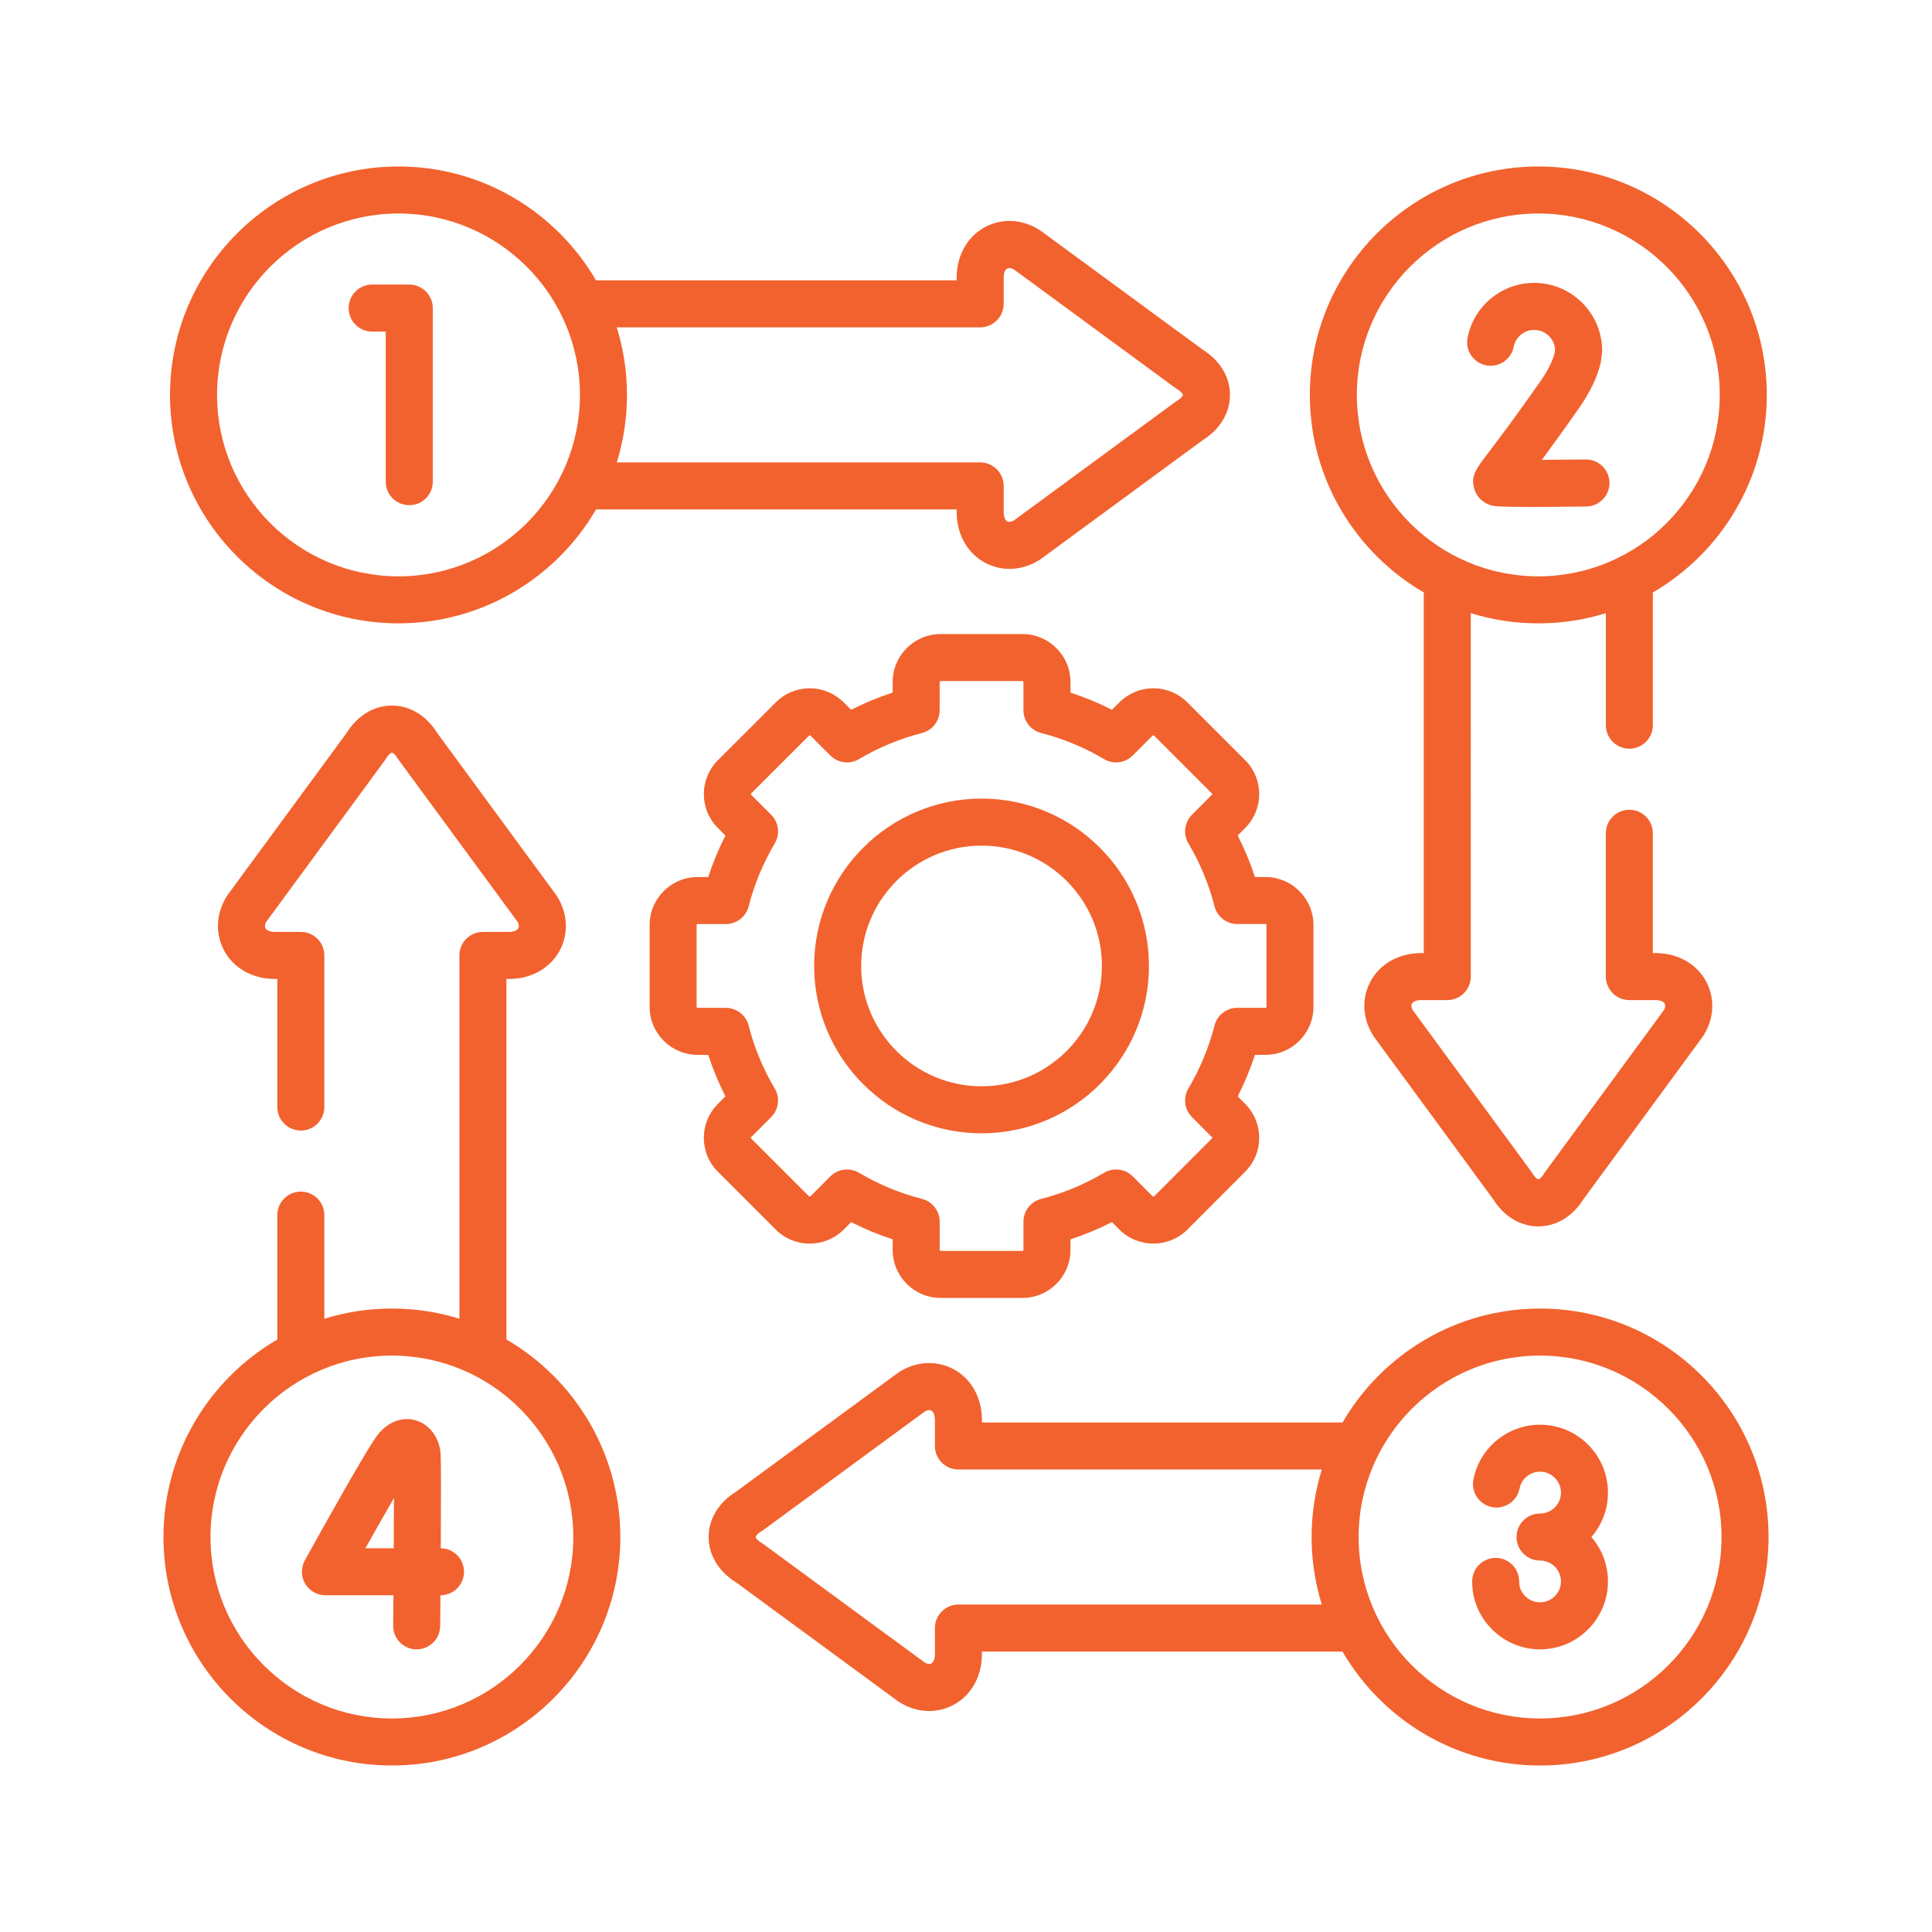
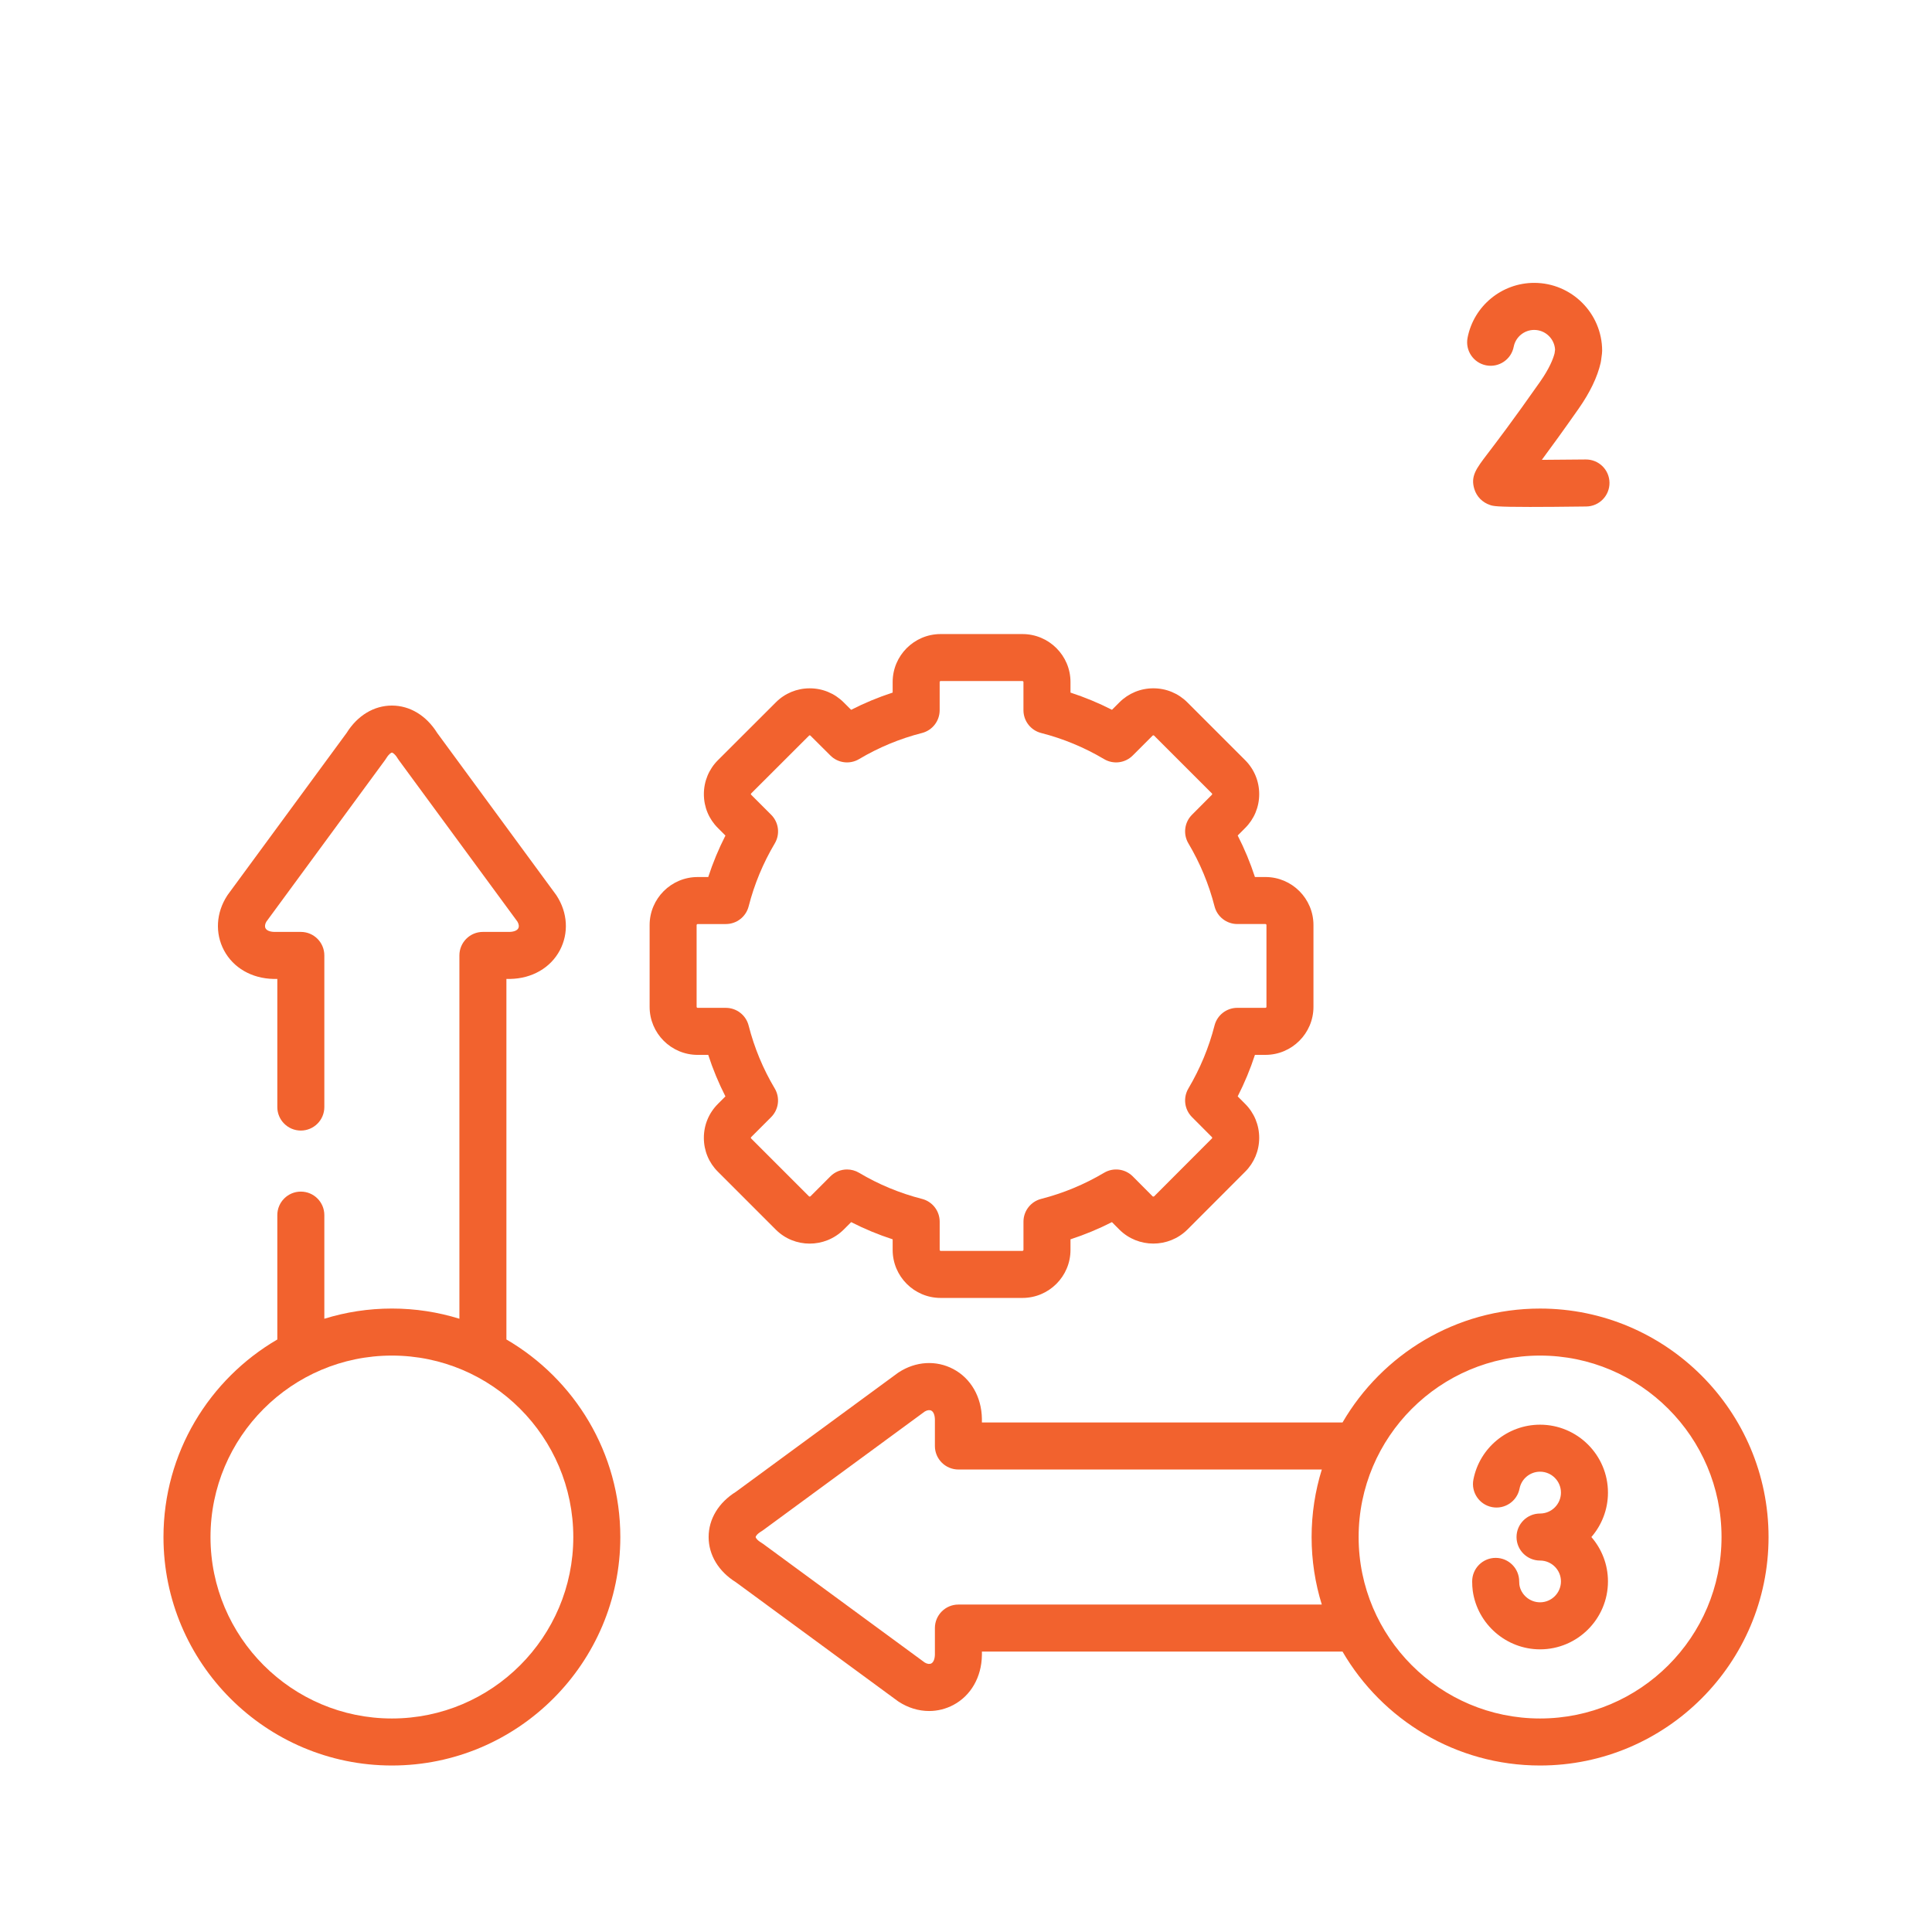
<svg xmlns="http://www.w3.org/2000/svg" version="1.1" x="0px" y="0px" width="130px" height="130px" viewBox="-11 -11.203 130 130" enable-background="new -11 -11.203 130 130" xml:space="preserve">
  <defs>
</defs>
  <path fill="#F2622E" d="M36.361,65.368c0.002,0.863,0.339,1.673,0.946,2.272l3.895,3.896c1.253,1.254,3.299,1.256,4.566,0  l0.505-0.505c0.897,0.458,1.831,0.845,2.792,1.157v0.713c0,1.781,1.447,3.231,3.226,3.231h5.509c1.782,0,3.231-1.45,3.231-3.231  v-0.713c0.957-0.312,1.89-0.698,2.789-1.157l0.507,0.51c1.258,1.246,3.305,1.246,4.568-0.006l3.883-3.889  c0.611-0.606,0.949-1.416,0.951-2.279c0.002-0.866-0.334-1.681-0.943-2.29l-0.504-0.507c0.46-0.902,0.848-1.836,1.16-2.793h0.707  c1.781,0,3.231-1.45,3.231-3.231v-5.504c0-1.782-1.45-3.232-3.231-3.232h-0.707c-0.313-0.959-0.7-1.893-1.16-2.794l0.496-0.498  c0.611-0.605,0.949-1.415,0.951-2.278c0.002-0.867-0.334-1.681-0.945-2.293l-3.89-3.889c-0.61-0.61-1.422-0.946-2.286-0.946  s-1.676,0.336-2.286,0.946l-0.5,0.5c-0.9-0.459-1.833-0.846-2.791-1.158v-0.712c0-1.779-1.449-3.226-3.231-3.226h-5.509  c-1.779,0-3.226,1.447-3.226,3.226v0.712c-0.962,0.313-1.896,0.7-2.794,1.159l-0.502-0.5c-0.61-0.61-1.421-0.946-2.285-0.946  c-0.002,0-0.005,0-0.008,0c-0.864,0.002-1.673,0.34-2.272,0.945l-3.896,3.89c-0.612,0.612-0.948,1.427-0.946,2.293  c0.002,0.864,0.339,1.673,0.946,2.273l0.505,0.506c-0.459,0.9-0.846,1.833-1.158,2.791h-0.712c-1.782,0-3.232,1.45-3.232,3.232  v5.504c0,1.781,1.45,3.231,3.232,3.231h0.712c0.312,0.962,0.699,1.895,1.157,2.793l-0.504,0.505  C36.695,63.687,36.359,64.501,36.361,65.368L36.361,65.368z M35.942,56.613c-0.031,0-0.068-0.029-0.068-0.067v-5.504  c0-0.031,0.036-0.068,0.068-0.068h1.9c0.723,0,1.354-0.49,1.533-1.19c0.379-1.484,0.97-2.91,1.758-4.236  c0.369-0.622,0.269-1.415-0.242-1.926l-1.351-1.351c-0.004-0.004-0.014-0.014-0.014-0.038c0-0.029,0.014-0.043,0.018-0.047  l3.901-3.896c0.004-0.004,0.014-0.014,0.038-0.014l0,0c0.029,0,0.042,0.014,0.05,0.021l1.346,1.34  c0.512,0.51,1.305,0.608,1.926,0.238c1.315-0.783,2.74-1.375,4.233-1.756c0.701-0.179,1.19-0.81,1.19-1.533v-1.9  c0-0.032,0.03-0.062,0.062-0.062h5.509c0.036,0,0.067,0.035,0.067,0.062v1.9c0,0.723,0.49,1.354,1.191,1.533  c1.483,0.379,2.909,0.97,4.235,1.757c0.622,0.369,1.415,0.27,1.926-0.242l1.341-1.34c0.005-0.005,0.019-0.019,0.048-0.019  c0.03,0,0.044,0.014,0.049,0.019l3.89,3.889c0.005,0.005,0.02,0.02,0.019,0.048c0,0.024-0.01,0.034-0.021,0.046l-1.34,1.346  c-0.509,0.511-0.607,1.303-0.239,1.923c0.787,1.326,1.378,2.751,1.758,4.236c0.179,0.701,0.81,1.191,1.532,1.191h1.895  c0.038,0,0.067,0.036,0.067,0.068v5.503c0,0.038-0.03,0.068-0.067,0.068h-1.895c-0.723,0-1.354,0.49-1.532,1.19  c-0.378,1.478-0.97,2.903-1.759,4.237c-0.367,0.621-0.269,1.411,0.24,1.922l1.343,1.349c0.005,0.006,0.02,0.02,0.02,0.049  c0,0.024-0.01,0.034-0.021,0.044l-3.883,3.889c-0.027,0.026-0.081,0.026-0.101,0.008l-1.34-1.346  c-0.512-0.514-1.306-0.614-1.929-0.244c-1.326,0.787-2.752,1.378-4.235,1.758c-0.701,0.179-1.191,0.81-1.191,1.532v1.9  c0,0.031-0.036,0.067-0.067,0.067h-5.509c-0.027,0-0.062-0.031-0.062-0.067v-1.9c0-0.723-0.49-1.354-1.191-1.532  c-1.494-0.382-2.918-0.973-4.233-1.757c-0.251-0.149-0.532-0.223-0.81-0.223c-0.409,0-0.814,0.158-1.119,0.463l-1.341,1.342  c-0.026,0.025-0.077,0.024-0.097,0.005l-3.9-3.9c-0.004-0.004-0.014-0.014-0.014-0.038c0-0.029,0.014-0.043,0.019-0.049l1.346-1.346  c0.512-0.513,0.611-1.307,0.24-1.929c-0.784-1.315-1.375-2.739-1.756-4.233c-0.179-0.7-0.81-1.19-1.533-1.19H35.942L35.942,56.613z" />
-   <path fill="#F2622E" d="M55.049,65.055c6.209,0,11.261-5.052,11.261-11.261c0-6.209-5.052-11.261-11.261-11.261  c-6.212,0-11.267,5.051-11.267,11.261C43.782,60.003,48.837,65.055,55.049,65.055z M55.049,45.697c4.465,0,8.097,3.632,8.097,8.097  s-3.632,8.097-8.097,8.097c-4.468,0-8.103-3.632-8.103-8.097S50.582,45.697,55.049,45.697z" />
-   <path fill="#F2622E" d="M15.817,30.741c5.668,0,10.626-3.087,13.291-7.666h24.264v0.223c0,0.008,0,0.017,0,0.024  c0.023,1.466,0.74,2.715,1.916,3.343c0.517,0.275,1.077,0.411,1.642,0.411c0.699,0,1.406-0.209,2.043-0.623  c0.025-0.017,0.051-0.034,0.075-0.051l10.877-7.985c1.169-0.731,1.837-1.838,1.837-3.047c0-1.208-0.668-2.315-1.837-3.046  L59.047,4.339c-0.024-0.018-0.05-0.035-0.075-0.051c-1.153-0.75-2.531-0.829-3.687-0.213c-1.176,0.626-1.891,1.874-1.913,3.338  c0,0.008,0,0.017,0,0.024V7.66H29.104C26.439,3.084,21.483,0,15.817,0C7.338,0,0.44,6.896,0.44,15.371  C0.44,23.846,7.338,30.741,15.817,30.741L15.817,30.741z M54.953,10.824c0.874,0,1.583-0.708,1.583-1.582V7.451  c0.006-0.294,0.093-0.507,0.236-0.584c0.118-0.063,0.283-0.041,0.447,0.057l10.884,7.989c0.038,0.028,0.078,0.055,0.118,0.079  c0.309,0.186,0.375,0.349,0.375,0.379s-0.066,0.193-0.375,0.379c-0.04,0.024-0.08,0.051-0.118,0.079l-10.883,7.989  c-0.163,0.097-0.328,0.118-0.444,0.056c-0.146-0.078-0.234-0.292-0.24-0.589v-1.791c0-0.874-0.709-1.583-1.583-1.583H30.502  c0.445-1.436,0.685-2.96,0.685-4.541c0-1.583-0.241-3.109-0.687-4.547H54.953L54.953,10.824z M15.817,3.164  c6.73,0,12.206,5.476,12.206,12.207c0,6.731-5.476,12.207-12.206,12.207c-6.734,0-12.212-5.476-12.212-12.207  C3.604,8.64,9.083,3.164,15.817,3.164z" />
-   <path fill="#F2622E" d="M84.802,28.66v24.267h-0.223c-0.01,0-0.02,0-0.03,0c-1.468,0.027-2.718,0.748-3.341,1.927  c-0.61,1.154-0.527,2.528,0.224,3.678c0.016,0.023,0.032,0.047,0.049,0.07l7.983,10.876c0.729,1.17,1.834,1.839,3.045,1.839  s2.317-0.669,3.045-1.839l7.983-10.876c0.018-0.022,0.033-0.047,0.049-0.07c0.751-1.148,0.835-2.523,0.225-3.678  c-0.624-1.179-1.873-1.899-3.342-1.927c-0.01,0-0.02,0-0.029,0h-0.223v-8.061c0-0.874-0.708-1.582-1.582-1.582  s-1.582,0.708-1.582,1.582v9.643c0,0.873,0.708,1.582,1.582,1.582h1.787c0.295,0.008,0.515,0.098,0.592,0.242  c0.062,0.116,0.04,0.275-0.059,0.439l-7.991,10.886c-0.028,0.04-0.056,0.08-0.081,0.122c-0.183,0.306-0.344,0.372-0.373,0.372  c-0.03,0-0.19-0.066-0.374-0.371c-0.025-0.042-0.052-0.083-0.081-0.123l-7.991-10.886c-0.099-0.164-0.12-0.323-0.059-0.439  c0.076-0.145,0.297-0.234,0.592-0.242h1.787c0.874,0,1.582-0.709,1.582-1.582V30.055c1.438,0.446,2.965,0.687,4.547,0.687  c1.58,0,3.104-0.24,4.541-0.686v7.537c0,0.874,0.708,1.582,1.582,1.582c0.873,0,1.582-0.708,1.582-1.582v-8.931  c4.578-2.665,7.665-7.623,7.665-13.291C107.883,6.896,100.987,0,92.513,0c-8.479,0-15.376,6.895-15.376,15.371  C77.136,21.038,80.223,25.996,84.802,28.66L84.802,28.66z M92.513,3.164c6.729,0,12.205,5.476,12.205,12.207  c0,6.731-5.476,12.207-12.205,12.207c-6.734,0-12.213-5.476-12.213-12.207C80.3,8.64,85.778,3.164,92.513,3.164L92.513,3.164z" />
  <path fill="#F2622E" d="M92.626,76.847c-5.668,0-10.625,3.087-13.29,7.665H55.07v-0.223c0-0.008,0-0.017,0-0.024  c-0.022-1.468-0.74-2.717-1.918-3.343c-1.157-0.615-2.535-0.532-3.686,0.221c-0.024,0.016-0.047,0.032-0.07,0.049L38.52,89.175  c-1.169,0.729-1.838,1.834-1.838,3.045s0.669,2.317,1.838,3.045l10.876,7.984c0.023,0.017,0.046,0.033,0.07,0.049  c0.64,0.418,1.349,0.629,2.052,0.629c0.562,0,1.12-0.136,1.634-0.408c1.178-0.626,1.896-1.876,1.918-3.344  c0-0.008,0.001-0.017,0.001-0.024v-0.223h24.264c2.664,4.579,7.622,7.666,13.291,7.666c8.479,0,15.376-6.896,15.376-15.371  C108.002,83.745,101.104,76.847,92.626,76.847L92.626,76.847z M53.489,96.764c-0.874,0-1.582,0.708-1.582,1.582v1.79  c-0.007,0.293-0.096,0.512-0.239,0.588c-0.116,0.062-0.28,0.04-0.443-0.058l-10.886-7.991c-0.04-0.028-0.08-0.056-0.122-0.081  c-0.305-0.183-0.371-0.344-0.371-0.373c0-0.03,0.066-0.191,0.371-0.374c0.042-0.025,0.083-0.053,0.122-0.081l10.886-7.991  c0.163-0.098,0.327-0.12,0.443-0.058c0.143,0.076,0.232,0.295,0.239,0.587v1.791c0,0.873,0.708,1.582,1.582,1.582h24.453  c-0.445,1.438-0.687,2.964-0.687,4.547c0,1.58,0.24,3.104,0.686,4.54H53.489L53.489,96.764z M92.626,104.43  c-6.731,0-12.207-5.476-12.207-12.207c0-6.733,5.476-12.212,12.207-12.212c6.733,0,12.212,5.479,12.212,12.212  C104.838,98.954,99.359,104.43,92.626,104.43z" />
  <path fill="#F2622E" d="M23.075,78.927v-24.26h0.229c0.009,0,0.02,0,0.029,0c1.464-0.027,2.71-0.746,3.335-1.921  c0.613-1.156,0.533-2.533-0.215-3.685c-0.017-0.026-0.034-0.051-0.052-0.075l-7.984-10.871c-0.731-1.172-1.837-1.842-3.047-1.842  c-1.209,0-2.316,0.67-3.047,1.842L4.339,48.986c-0.018,0.024-0.035,0.049-0.051,0.075c-0.748,1.152-0.829,2.529-0.215,3.685  c0.625,1.176,1.871,1.894,3.335,1.921c0.01,0,0.02,0,0.03,0H7.66v8.621c0,0.873,0.708,1.582,1.582,1.582  c0.874,0,1.582-0.709,1.582-1.582V53.085c0-0.874-0.708-1.582-1.582-1.582H7.455c-0.296-0.008-0.51-0.095-0.587-0.242  c-0.063-0.118-0.042-0.284,0.056-0.449l7.989-10.877c0.028-0.039,0.056-0.08,0.081-0.121c0.173-0.288,0.337-0.377,0.377-0.377  c0.04,0,0.205,0.089,0.377,0.377c0.025,0.042,0.052,0.082,0.081,0.121l7.989,10.877c0.098,0.165,0.119,0.331,0.056,0.449  c-0.078,0.146-0.292,0.234-0.587,0.242h-1.793c-0.874,0-1.582,0.708-1.582,1.582v24.447c-1.436-0.445-2.96-0.686-4.541-0.686  c-1.583,0-3.109,0.241-4.547,0.687v-6.973c0-0.874-0.708-1.582-1.582-1.582c-0.874,0-1.582,0.708-1.582,1.582v8.369  C3.084,81.597,0,86.555,0,92.223c0,8.476,6.895,15.371,15.37,15.371s15.37-6.896,15.37-15.371  C30.74,86.553,27.654,81.593,23.075,78.927z M15.37,104.43c-6.73,0-12.206-5.476-12.206-12.207c0-6.733,5.476-12.212,12.206-12.212  s12.206,5.479,12.206,12.212C27.576,98.954,22.101,104.43,15.37,104.43z" />
-   <path fill="#F2622E" d="M14.042,11.11h0.914v10.098c0,0.874,0.708,1.582,1.582,1.582c0.874,0,1.582-0.708,1.582-1.582V9.527  c0-0.874-0.708-1.582-1.582-1.582h-2.496c-0.874,0-1.582,0.708-1.582,1.582C12.46,10.401,13.168,11.11,14.042,11.11z" />
  <path fill="#F2622E" d="M88.999,13.38c0.858,0.167,1.688-0.393,1.855-1.25c0.128-0.656,0.707-1.133,1.378-1.133  c0.748,0,1.361,0.586,1.405,1.323l-0.032,0.248c-0.1,0.391-0.352,1.025-0.977,1.918c-1.838,2.622-2.94,4.065-3.532,4.841  c-0.77,1.009-1.156,1.515-0.891,2.376c0.157,0.512,0.544,0.904,1.061,1.076c0.209,0.07,0.387,0.129,2.679,0.129  c0.896,0,2.118-0.009,3.791-0.03c0.874-0.011,1.573-0.728,1.563-1.602c-0.012-0.874-0.722-1.569-1.603-1.562  c-0.987,0.012-2.028,0.021-2.949,0.025c0.619-0.835,1.431-1.951,2.473-3.438c0.767-1.094,1.266-2.134,1.485-3.092  c0.011-0.048,0.02-0.098,0.026-0.147l0.06-0.453c0.009-0.068,0.014-0.137,0.014-0.206c0-2.521-2.051-4.572-4.572-4.572  c-2.181,0-4.066,1.552-4.483,3.691C87.582,12.382,88.142,13.213,88.999,13.38L88.999,13.38z" />
-   <path fill="#F2622E" d="M18.659,92.976c0.017-2.937,0.024-5.943-0.014-6.376c-0.085-1.065-0.728-1.937-1.637-2.22  c-0.905-0.282-1.862,0.061-2.565,0.923c-0.706,0.874-3.953,6.72-4.931,8.49c-0.271,0.49-0.263,1.087,0.022,1.569  c0.285,0.481,0.803,0.777,1.363,0.777h4.575c-0.005,0.723-0.011,1.415-0.017,2.044c-0.008,0.873,0.694,1.588,1.568,1.596h0.014  c0.867,0,1.574-0.699,1.582-1.568c0.004-0.5,0.011-1.224,0.018-2.071h0.003c0.874,0,1.582-0.708,1.582-1.582  C20.222,93.69,19.524,92.986,18.659,92.976z M15.494,92.976h-1.906c0.691-1.231,1.361-2.412,1.92-3.379  C15.506,90.588,15.501,91.761,15.494,92.976z" />
  <path fill="#F2622E" d="M92.626,84.661c-2.182,0-4.067,1.553-4.484,3.691c-0.167,0.857,0.394,1.688,1.251,1.855  c0.858,0.167,1.688-0.393,1.855-1.25c0.128-0.656,0.707-1.133,1.378-1.133c0.775,0,1.407,0.632,1.407,1.408  s-0.632,1.407-1.407,1.407c-0.874,0-1.582,0.709-1.582,1.582c0,0.874,0.708,1.582,1.582,1.582c0.775,0,1.407,0.629,1.407,1.402  c0,0.776-0.632,1.408-1.407,1.408c-0.699,0-1.298-0.521-1.392-1.195c-0.008-0.056-0.011-0.123-0.011-0.213  c0-0.874-0.709-1.582-1.582-1.582c-0.874,0-1.582,0.708-1.582,1.582c0,0.229,0.012,0.427,0.039,0.636  c0.313,2.244,2.259,3.937,4.527,3.937c2.521,0,4.571-2.051,4.571-4.572c0-1.141-0.422-2.184-1.116-2.985  c0.694-0.802,1.116-1.847,1.116-2.988C97.197,86.712,95.146,84.661,92.626,84.661L92.626,84.661z" />
</svg>